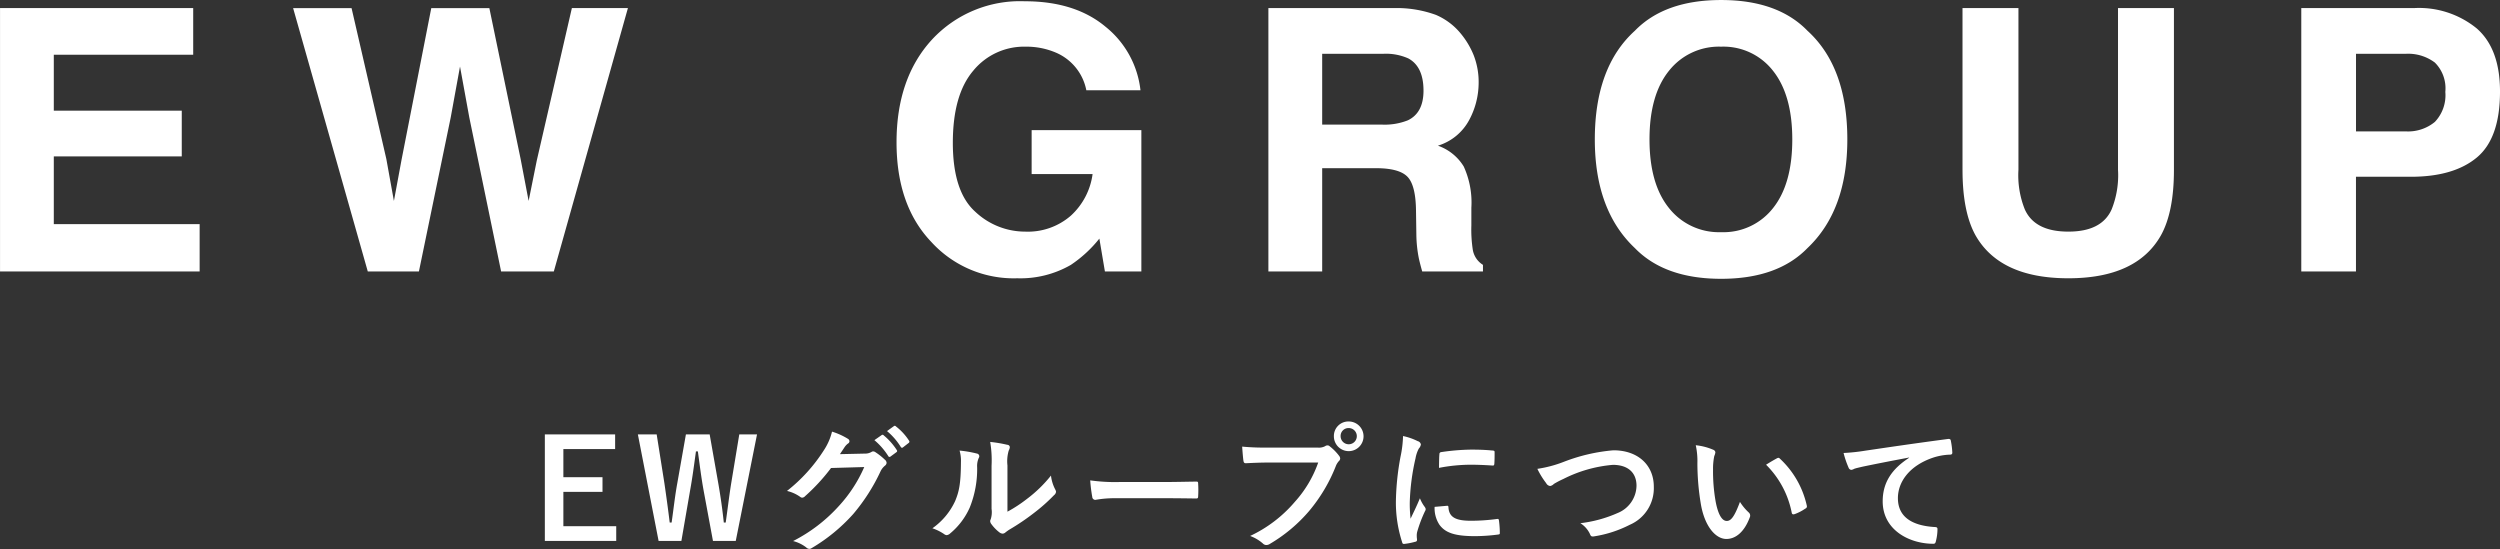
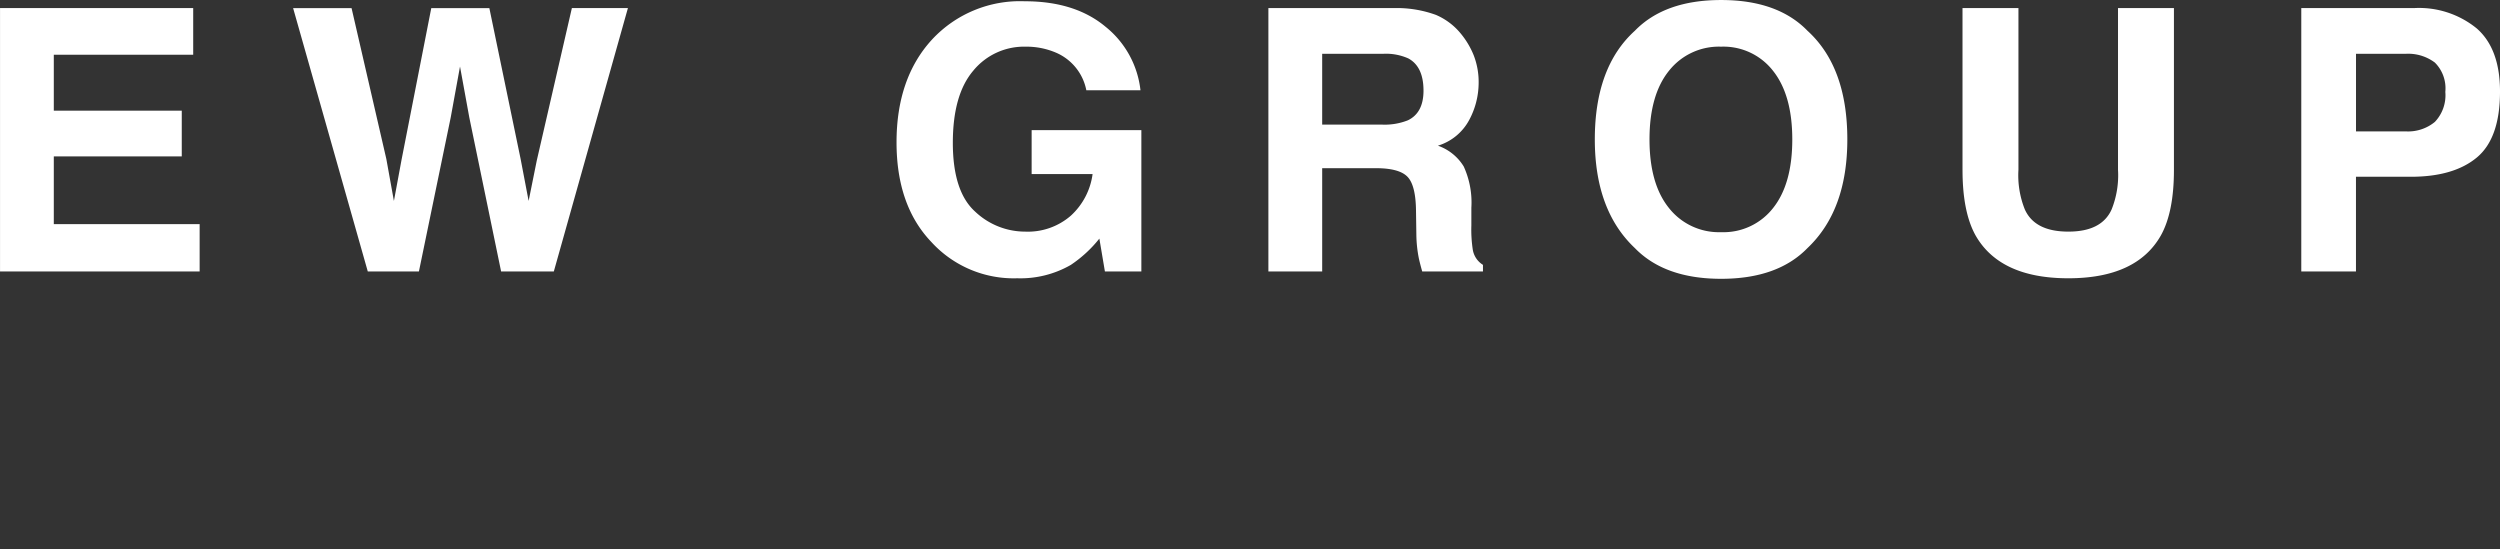
<svg xmlns="http://www.w3.org/2000/svg" height="72" viewBox="0 0 327.875 72" width="327.875">
  <rect x="0" y="0" width="327.875" height="72" fill="#333333" stroke="none" />
  <g fill="#fff" fill-rule="evenodd" transform="translate(-555.844 -332.688)">
-     <path d="m636.514 389.658h-9.214v13.972h9.362v-1.93h-6.932v-4.5h5.132v-1.927h-5.132v-3.691h6.788v-1.926zm18.614 0h-2.328l-1.08 6.536c-.27 1.728-.432 3.15-.7 5.023h-.25c-.2-1.855-.414-3.331-.684-4.915l-1.17-6.644h-3.116l-1.134 6.428c-.306 1.674-.486 3.385-.739 5.131h-.252c-.216-1.782-.45-3.475-.7-5.186l-1.008-6.373h-2.467l2.719 13.972h2.989l1.134-6.572c.324-1.783.522-3.331.774-5.168h.252c.253 1.819.433 3.367.775 5.24l1.206 6.5h2.989zm10.872 2.592c.216-.324.4-.594.6-.9a1.953 1.953 0 0 1 .45-.486.358.358 0 0 0 .2-.306.376.376 0 0 0 -.18-.306 8.9 8.9 0 0 0 -2.107-.955 7.682 7.682 0 0 1 -1.062 2.431 21.368 21.368 0 0 1 -4.844 5.348 4.888 4.888 0 0 1 1.729.774.432.432 0 0 0 .27.108.559.559 0 0 0 .378-.2 25.082 25.082 0 0 0 3.4-3.691l4.357-.126a18.309 18.309 0 0 1 -3.331 5.113 20.746 20.746 0 0 1 -6 4.592 4.737 4.737 0 0 1 1.71.828.634.634 0 0 0 .414.2.487.487 0 0 0 .288-.09 22.876 22.876 0 0 0 5.474-4.483 24.828 24.828 0 0 0 3.565-5.564 2.168 2.168 0 0 1 .594-.774.519.519 0 0 0 .216-.378.583.583 0 0 0 -.234-.414 8.243 8.243 0 0 0 -1.224-.973.522.522 0 0 0 -.288-.108.362.362 0 0 0 -.234.072 1.675 1.675 0 0 1 -.9.216zm4.52-1.836a8.931 8.931 0 0 1 1.818 2.088.188.188 0 0 0 .306.054l.756-.556a.182.182 0 0 0 .054-.288 8.31 8.31 0 0 0 -1.711-1.926.185.185 0 0 0 -.27-.036zm1.656-1.189a8.543 8.543 0 0 1 1.8 2.071.185.185 0 0 0 .306.054l.72-.558a.208.208 0 0 0 .054-.324 7.521 7.521 0 0 0 -1.71-1.855.185.185 0 0 0 -.271-.036zm15.8 4.556a4.984 4.984 0 0 1 .162-2 1.152 1.152 0 0 0 .144-.45.328.328 0 0 0 -.324-.306 17.165 17.165 0 0 0 -2.251-.378 14.378 14.378 0 0 1 .18 3.133v5.636a3.07 3.07 0 0 1 -.108 1.368.553.553 0 0 0 -.072.27.718.718 0 0 0 .162.378 5.2 5.2 0 0 0 1.081 1.1.767.767 0 0 0 .378.144.572.572 0 0 0 .36-.144 5.977 5.977 0 0 1 .522-.378 29.912 29.912 0 0 0 3.2-2.16 22.863 22.863 0 0 0 2.665-2.359.681.681 0 0 0 .27-.45.9.9 0 0 0 -.108-.306 5.194 5.194 0 0 1 -.558-1.819 17.283 17.283 0 0 1 -3.151 3.061 18.466 18.466 0 0 1 -2.557 1.675v-6.014zm-6.284-2a4.844 4.844 0 0 1 .18 1.513c-.018 2.881-.252 3.871-.756 5.095a8.935 8.935 0 0 1 -2.989 3.583 6.406 6.406 0 0 1 1.531.756.607.607 0 0 0 .342.145.812.812 0 0 0 .468-.235 9.282 9.282 0 0 0 2.557-3.385 13.473 13.473 0 0 0 .972-5.293 2.6 2.6 0 0 1 .216-1.224.359.359 0 0 0 -.234-.559 14.57 14.57 0 0 0 -2.287-.395zm26.948 6.248c1.333 0 2.665.018 4.015.036.253.018.325-.054.325-.27a13.268 13.268 0 0 0 0-1.692c0-.217-.054-.271-.325-.253-1.386.018-2.772.054-4.141.054h-5.8a23.145 23.145 0 0 1 -3.889-.216 19.529 19.529 0 0 0 .27 2.179.4.4 0 0 0 .415.378 14.394 14.394 0 0 1 2.646-.216h6.482zm20.088-4.681a15.142 15.142 0 0 1 -3.043 5.131 17.4 17.4 0 0 1 -5.887 4.5 5.352 5.352 0 0 1 1.674.99.632.632 0 0 0 .45.2.871.871 0 0 0 .486-.162 20.18 20.18 0 0 0 5.114-4.285 21.225 21.225 0 0 0 3.493-5.852 2.167 2.167 0 0 1 .414-.7.493.493 0 0 0 .18-.342.616.616 0 0 0 -.144-.361 6.634 6.634 0 0 0 -1.224-1.242.422.422 0 0 0 -.306-.126.574.574 0 0 0 -.306.108 1.725 1.725 0 0 1 -.991.18h-6.428a31.531 31.531 0 0 1 -3.457-.126c.036.522.108 1.459.162 1.819.036.252.108.378.343.36.774-.036 1.8-.09 2.97-.09h6.5zm4-5.384a1.9 1.9 0 0 0 -1.945 1.927 1.945 1.945 0 1 0 1.943-1.926zm0 .864a1.063 1.063 0 1 1 -1.063 1.063 1.031 1.031 0 0 1 1.061-1.062zm7.124 1.045a14.523 14.523 0 0 1 -.324 2.682 34.406 34.406 0 0 0 -.613 5.906 16.886 16.886 0 0 0 .829 5.366.217.217 0 0 0 .234.2 8.935 8.935 0 0 0 1.476-.288.236.236 0 0 0 .234-.234c0-.144-.036-.288-.036-.5a2.047 2.047 0 0 1 .054-.559 17.5 17.5 0 0 1 1.027-2.718.5.5 0 0 0 .09-.288.714.714 0 0 0 -.126-.271 4.676 4.676 0 0 1 -.631-1.134c-.522 1.26-.846 1.855-1.224 2.683a17.364 17.364 0 0 1 -.108-2.107 29.175 29.175 0 0 1 .756-5.815 4.25 4.25 0 0 1 .432-1.279 1.011 1.011 0 0 0 .27-.54.549.549 0 0 0 -.414-.432 7.966 7.966 0 0 0 -1.928-.671zm4.141 9.29a3.967 3.967 0 0 0 .63 2.341c.774 1.062 2.017 1.5 4.682 1.5a24.168 24.168 0 0 0 2.934-.2c.307-.036.307-.055.307-.271a13.108 13.108 0 0 0 -.109-1.548c-.036-.234-.072-.252-.252-.234a25.806 25.806 0 0 1 -3.439.234c-1.962 0-2.826-.45-2.934-1.693 0-.2-.036-.288-.181-.27zm.576-5.113a22.023 22.023 0 0 1 4.087-.414c.919 0 1.855.036 2.935.108.162.018.216-.054.234-.216.036-.5.036-.991.036-1.531 0-.18-.036-.216-.414-.234-.756-.072-1.584-.108-2.665-.108a28.765 28.765 0 0 0 -3.907.324.263.263 0 0 0 -.252.306c-.038.307-.038.758-.056 1.766zm12.9.126a10.465 10.465 0 0 0 1.152 1.872.681.681 0 0 0 .523.379.858.858 0 0 0 .486-.27 11.237 11.237 0 0 1 1.242-.649 17.58 17.58 0 0 1 6.5-1.854c2 0 3.1 1.044 3.1 2.737a3.929 3.929 0 0 1 -2.485 3.583 16.917 16.917 0 0 1 -4.879 1.332 3.34 3.34 0 0 1 1.26 1.422c.126.343.27.361.63.289a15.357 15.357 0 0 0 4.574-1.495 5.224 5.224 0 0 0 3.169-5.005c0-2.827-2.071-4.772-5.294-4.772a23.334 23.334 0 0 0 -6.482 1.5 15.972 15.972 0 0 1 -3.494.932zm20.772-3.1a9.652 9.652 0 0 1 .216 2.359 32.533 32.533 0 0 0 .433 5.239c.486 3.043 1.962 4.7 3.367 4.7 1.26 0 2.376-.973 3.06-2.809a.548.548 0 0 0 -.126-.666 6.89 6.89 0 0 1 -1.152-1.387c-.7 1.873-1.152 2.5-1.728 2.5-.757 0-1.225-1.224-1.477-2.647a22.679 22.679 0 0 1 -.324-4.105 8.107 8.107 0 0 1 .162-1.765 1.567 1.567 0 0 0 .144-.5.424.424 0 0 0 -.288-.324 7.79 7.79 0 0 0 -2.285-.591zm9.219 2.557a12.125 12.125 0 0 1 3.367 6.284c.036.216.162.27.378.2a6.08 6.08 0 0 0 1.4-.721.315.315 0 0 0 .2-.4 11.907 11.907 0 0 0 -3.529-6.157.277.277 0 0 0 -.2-.108.534.534 0 0 0 -.2.072c-.276.15-.73.402-1.414.834zm18.756-.9c-2.179 1.422-3.457 3.15-3.457 5.707 0 3.745 3.475 5.564 6.644 5.564.216 0 .288-.108.342-.378a6.411 6.411 0 0 0 .2-1.549c0-.2-.108-.27-.4-.27-3.133-.2-4.79-1.458-4.79-3.781 0-2.161 1.531-4.267 4.592-5.311a8 8 0 0 1 2.2-.4c.234 0 .343-.054.343-.27a10.279 10.279 0 0 0 -.2-1.584c-.018-.126-.108-.234-.378-.2-4.645.612-8.606 1.206-10.821 1.53a24.822 24.822 0 0 1 -2.863.306 12.523 12.523 0 0 0 .666 1.945.422.422 0 0 0 .343.27 1.051 1.051 0 0 0 .4-.144c.27-.09.45-.126 1.134-.288 1.927-.4 3.853-.774 6.05-1.188v.036z" />
    <path d="m581.184 333.746h-25.336v34.547h26.179v-6.211h-19.127v-8.882h16.782v-6h-16.782v-7.336h18.282v-6.117zm13.1 0 9.795 34.547h6.705l4.171-20.2 1.219-6.68 1.219 6.68 4.172 20.2h6.912l9.719-34.547h-7.35l-4.605 20-1.067 5.294-1.051-5.508-4.1-19.781h-7.617l-3.9 19.9-1 5.393-.993-5.505-4.561-19.784h-7.664zm111.133 10.781a12.421 12.421 0 0 0 -4.582-8.332q-4-3.339-10.582-3.34a15.741 15.741 0 0 0 -12.211 5.06q-4.617 5.058-4.617 13.444 0 8.292 4.57 13.07a14.614 14.614 0 0 0 11.25 4.755 13.24 13.24 0 0 0 7.031-1.75 16.493 16.493 0 0 0 3.75-3.454l.727 4.313h4.781v-18.539h-14.39v5.766h7.992a9 9 0 0 1 -2.86 5.462 8.566 8.566 0 0 1 -5.953 2.084 9.552 9.552 0 0 1 -6.609-2.643q-2.907-2.643-2.906-9.006 0-6.315 2.683-9.462a8.607 8.607 0 0 1 6.856-3.146 9.839 9.839 0 0 1 3.961.773 6.77 6.77 0 0 1 4.008 4.945h7.1zm31.8-4.781a7.163 7.163 0 0 1 3.339.609q1.98 1.078 1.981 4.219 0 2.907-2.048 3.891a8.27 8.27 0 0 1 -3.473.562h-7.768v-9.281zm1.5-6h-16.524v34.547h7.055v-13.547h7.05q3.015 0 4.112 1.1t1.142 4.406l.047 3.211a16.982 16.982 0 0 0 .3 2.976q.141.7.469 1.852h7.968v-.867a2.886 2.886 0 0 1 -1.333-1.969 17.486 17.486 0 0 1 -.19-3.211v-2.32a11.371 11.371 0 0 0 -1-5.4 6.454 6.454 0 0 0 -3.387-2.73 6.945 6.945 0 0 0 4.1-3.363 10.354 10.354 0 0 0 1.242-4.84 9.7 9.7 0 0 0 -.64-3.633 10.773 10.773 0 0 0 -1.737-2.906 8.53 8.53 0 0 0 -3.234-2.414 15.051 15.051 0 0 0 -5.451-.891zm42.857 29.391a8.346 8.346 0 0 1 -6.844-3.164q-2.554-3.165-2.554-9t2.554-9a8.343 8.343 0 0 1 6.844-3.164 8.234 8.234 0 0 1 6.809 3.175q2.518 3.177 2.519 8.989 0 5.835-2.519 9a8.247 8.247 0 0 1 -6.809 3.164zm16.547-12.164q0-9.492-5.226-14.25-3.915-4.032-11.321-4.032t-11.32 4.032q-5.25 4.758-5.25 14.25 0 9.3 5.25 14.25 3.913 4.031 11.32 4.031t11.321-4.031q5.226-4.946 5.226-14.25zm15.108 4.007q0 5.508 1.708 8.579 3.205 5.625 12.167 5.625t12.143-5.625q1.709-3.071 1.708-8.579v-21.234h-7.335v21.218a12.011 12.011 0 0 1 -.841 5.2q-1.308 2.906-5.675 2.9-4.39 0-5.7-2.9a12 12 0 0 1 -.841-5.2v-21.218h-7.336v21.234zm63.319-10.242a5.071 5.071 0 0 1 -1.372 3.938 5.519 5.519 0 0 1 -3.842 1.242h-6.5v-10.172h6.5a5.812 5.812 0 0 1 3.842 1.149 4.761 4.761 0 0 1 1.372 3.843zm7.172-.047q0-5.6-3.05-8.273a11.973 11.973 0 0 0 -8.18-2.672h-14.833v34.547h7.172v-12.422h7.193q5.631 0 8.664-2.531t3.034-8.649z" />
  </g>
</svg>